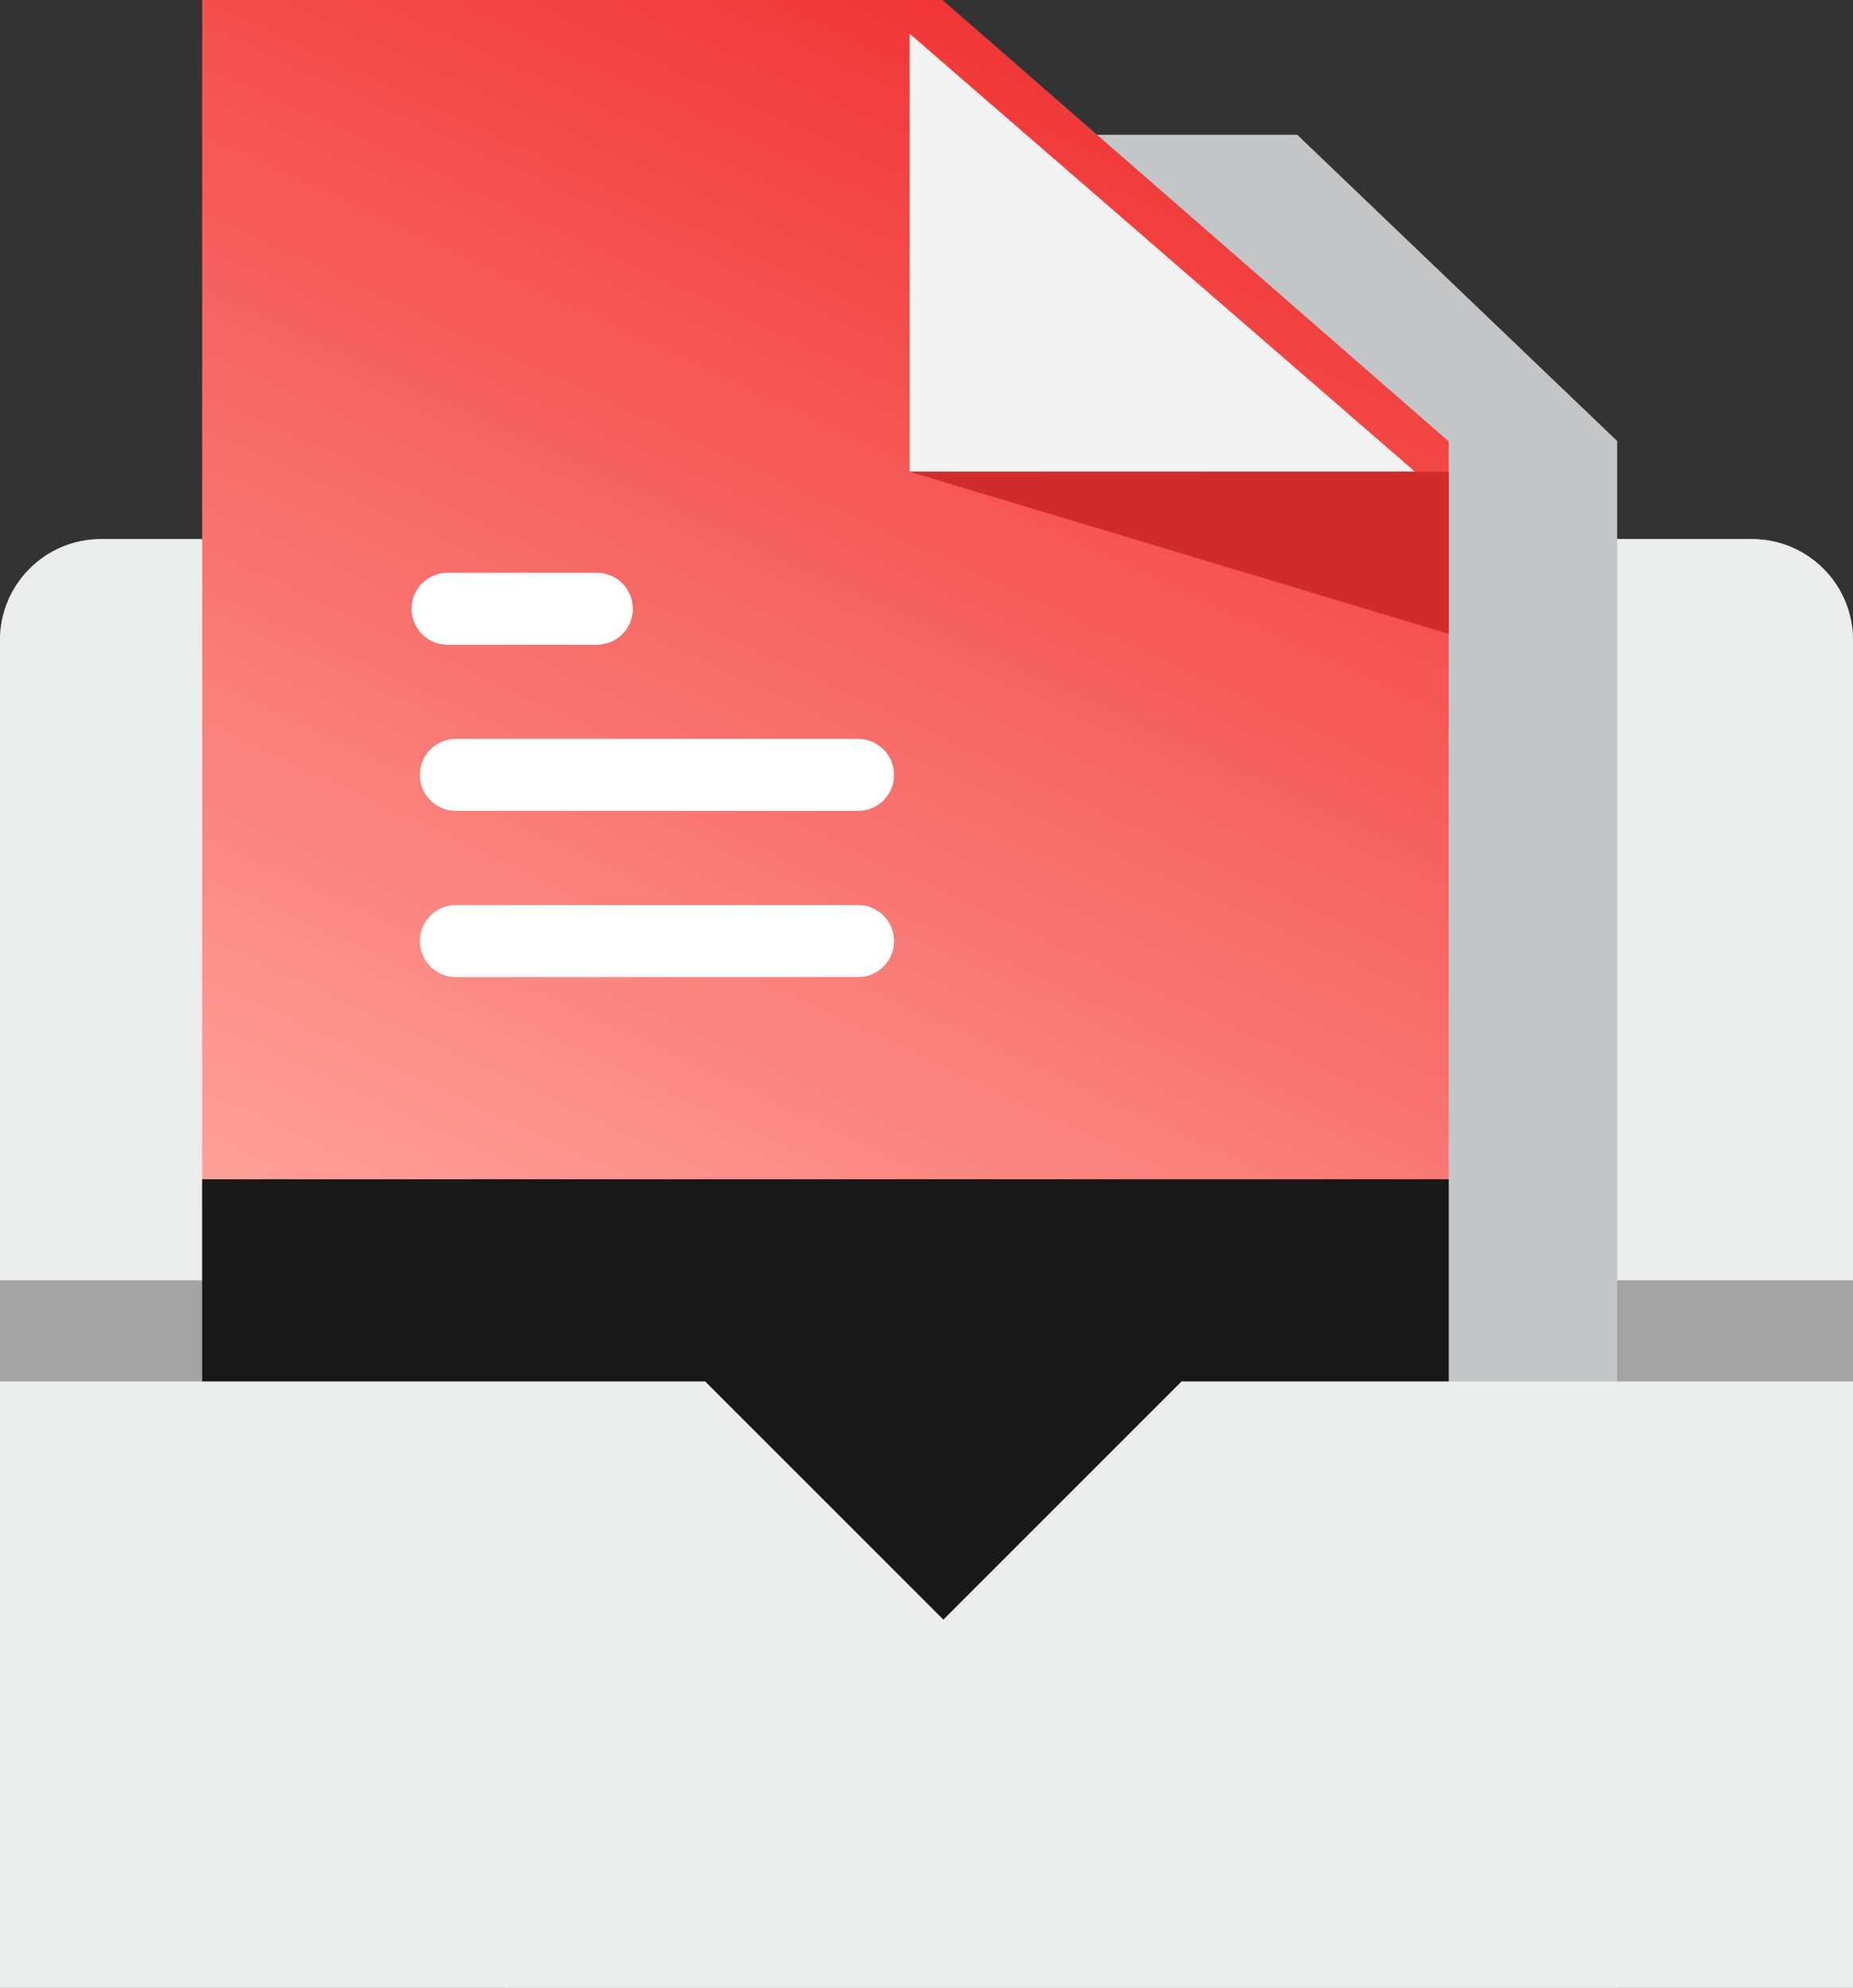
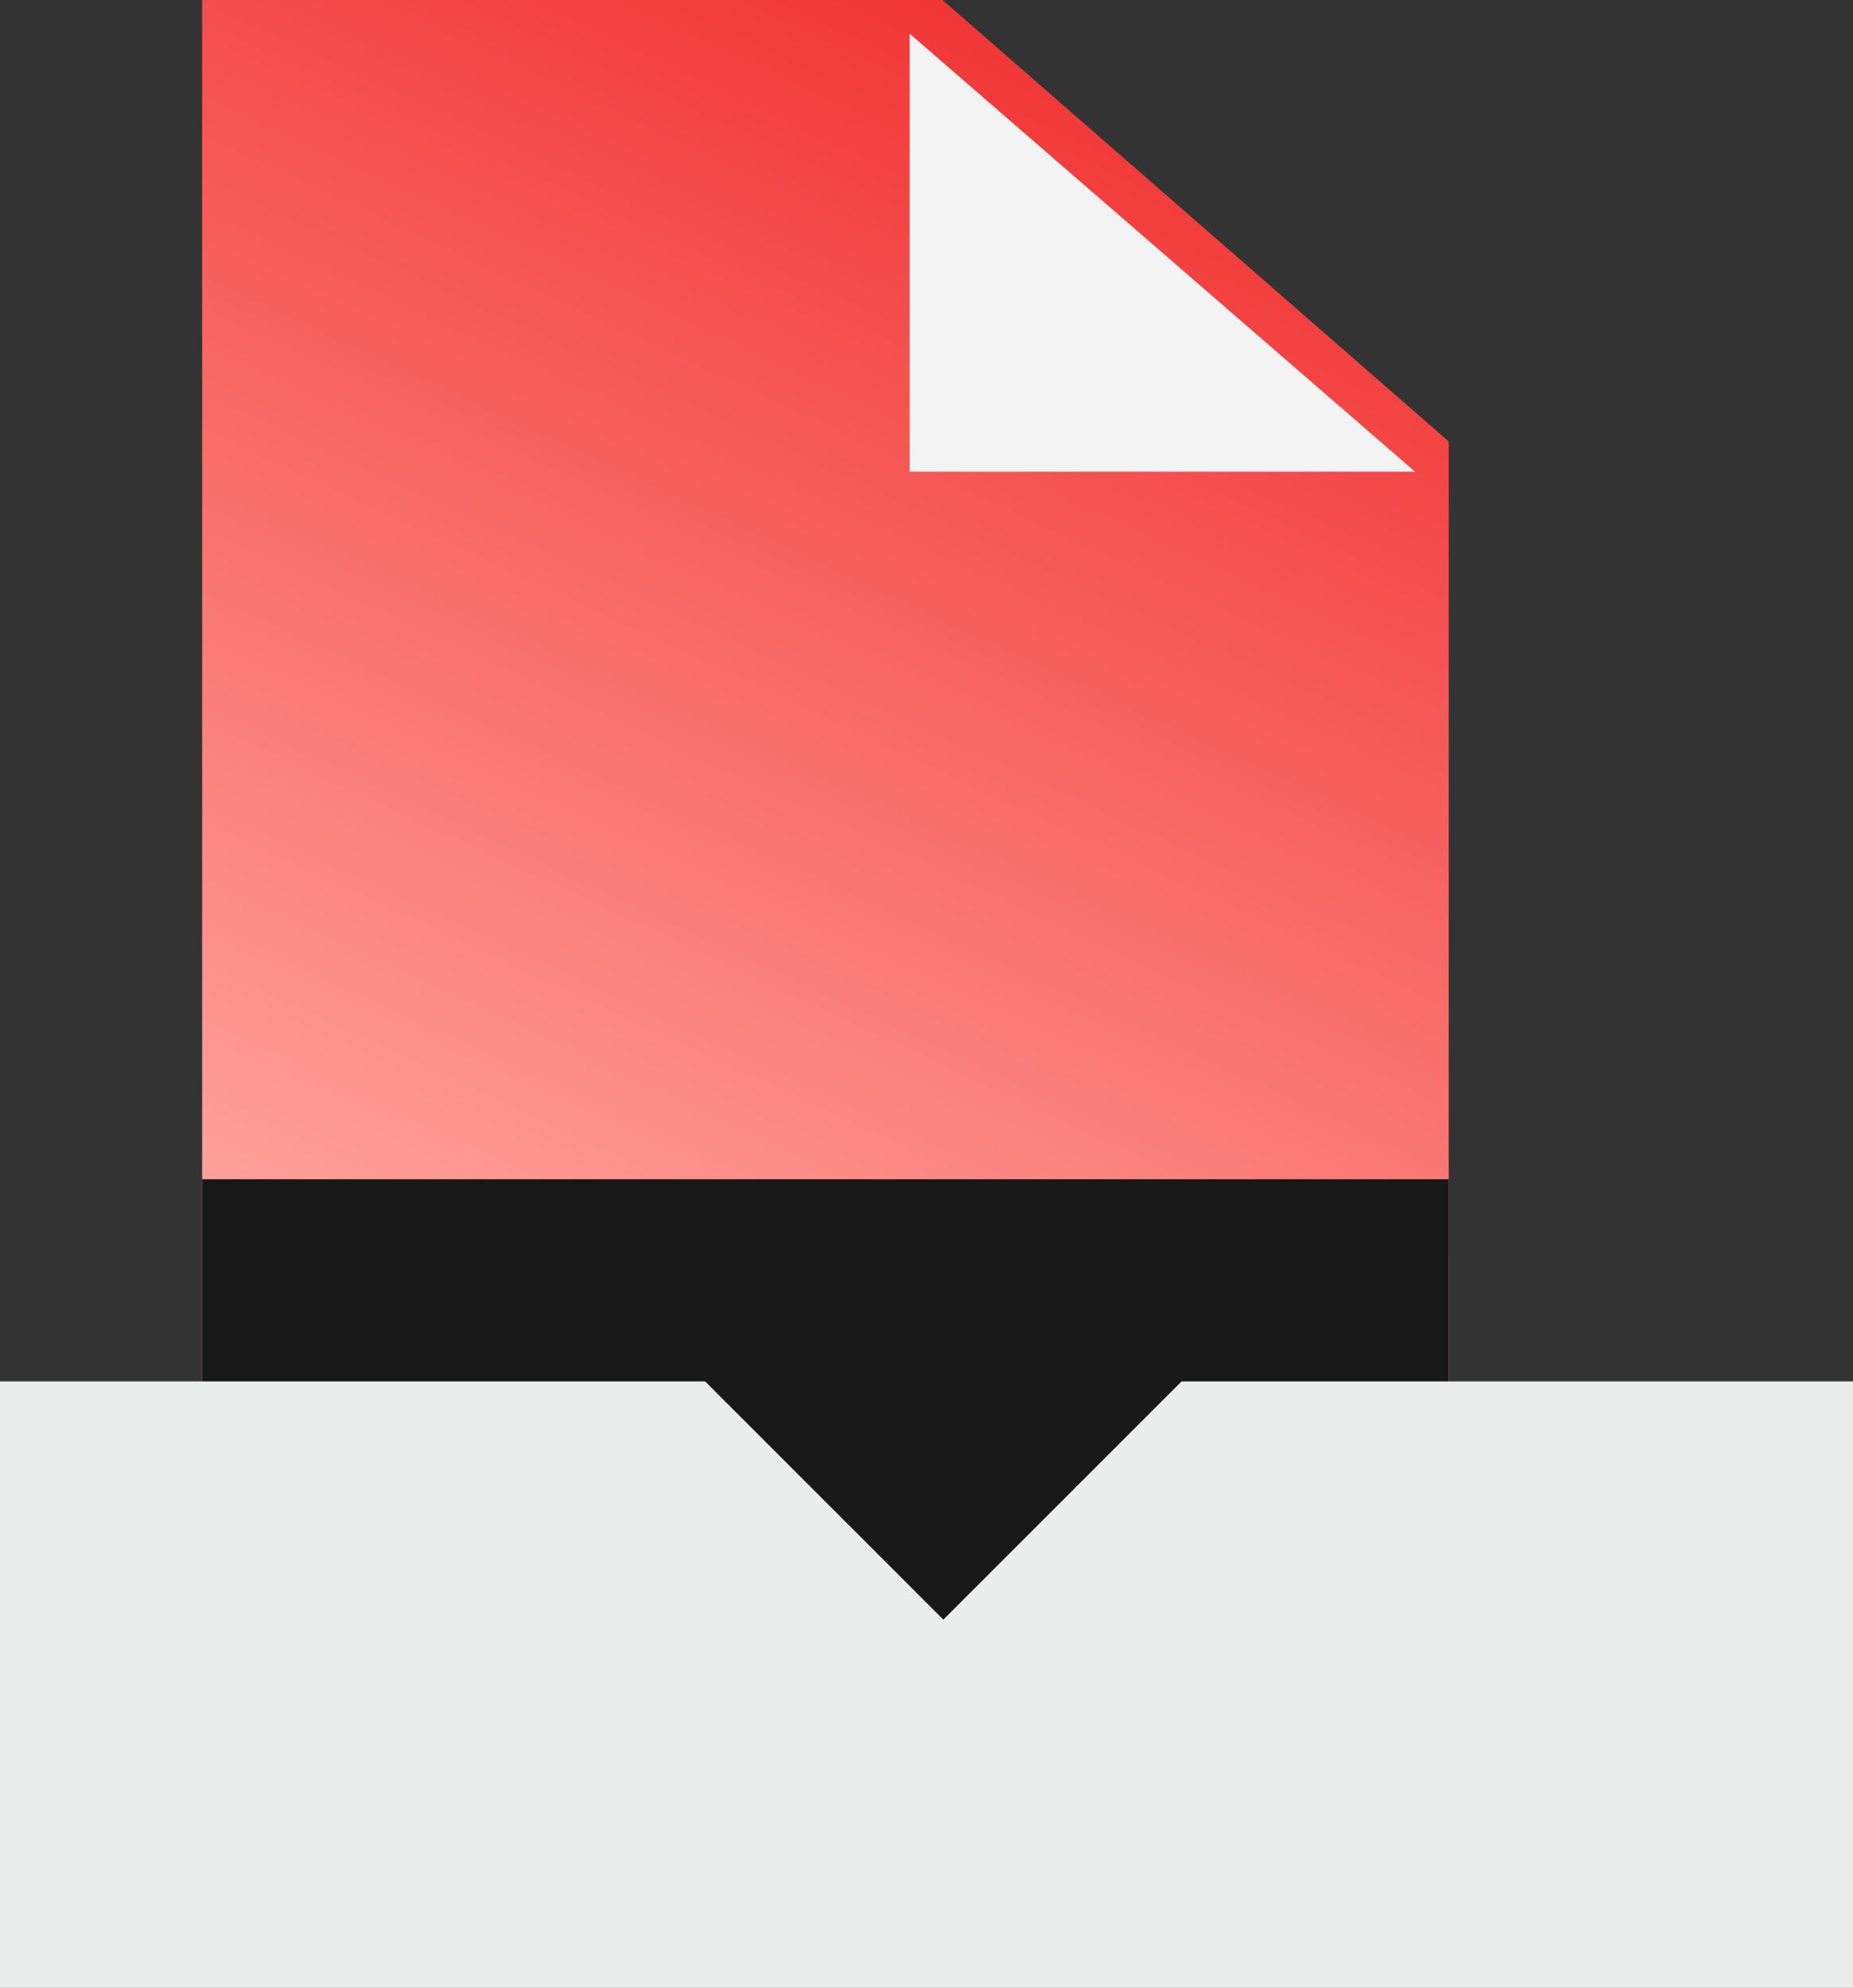
<svg xmlns="http://www.w3.org/2000/svg" width="55px" height="59px" viewBox="0 0 55 59" version="1.1">
  <rect x="0" y="0" width="55" height="59" fill="#333333" stroke="none" />
  <title>产品介绍</title>
  <defs>
    <linearGradient x1="32.875%" y1="77.056%" x2="61.19%" y2="-14.257%" id="linearGradient-1">
      <stop stop-color="#FFA59E" offset="0%" />
      <stop stop-color="#EE2223" offset="100%" />
    </linearGradient>
  </defs>
  <g id="页面-1" stroke="none" stroke-width="1" fill="none" fill-rule="evenodd">
    <g id="DevOps产品介绍" transform="translate(-352, -3793)">
      <g id="编组-10" transform="translate(319, 3668)">
        <g id="产品介绍" transform="translate(33, 125)">
-           <path d="M3,16 L52,16 C53.657,16 55,17.343 55,19 L55,55 L55,55 L0,55 L0,19 C-2.02906125e-16,17.343 1.343,16 3,16 Z" id="矩形" fill="#A3A3A3" />
-           <path d="M3,16 L52,16 C53.657,16 55,17.343 55,19 L55,38 L55,38 L0,38 L0,19 C-2.02906125e-16,17.343 1.343,16 3,16 Z" id="矩形" fill="#EBECEC" />
-           <polygon id="矩形" fill="#C3C5C6" points="15 4 38.504 4 48 13.089 48 59 15 59" />
          <polygon id="矩形" fill="url(#linearGradient-1)" points="6 0 27.975 0 43 13.102 43 55 6 55" />
-           <path d="M25.469,26.863 L13.531,26.863 C12.941,26.863 12.463,27.341 12.463,27.932 C12.463,28.522 12.941,29 13.531,29 L25.469,29 C26.059,29 26.538,28.522 26.538,27.932 C26.538,27.341 26.059,26.863 25.469,26.863 Z M25.469,21.93 L13.532,21.93 C12.941,21.93 12.463,22.408 12.463,22.999 C12.463,23.589 12.941,24.067 13.532,24.067 L25.469,24.067 C26.059,24.067 26.538,23.589 26.538,22.999 C26.538,22.408 26.059,21.93 25.469,21.93 Z M17.716,17 L13.284,17 C12.694,17 12.216,17.478 12.216,18.068 C12.216,18.658 12.694,19.136 13.284,19.136 L17.716,19.136 C18.306,19.136 18.784,18.658 18.784,18.068 C18.784,17.478 18.306,17 17.716,17 Z" id="形状" fill="#FFFFFF" fill-rule="nonzero" />
          <polygon id="矩形" fill="#F3F3F3" transform="translate(34.5, 7.5) scale(-1, -1) translate(-34.5, -7.5) " points="27 1 42 1 42 14" />
-           <polygon id="矩形" fill="#D12C2C" transform="translate(35, 16.406) scale(-1, -1) translate(-35, -16.406) " points="27 18.811 43 18.811 27 14" />
          <rect id="矩形" fill="#181818" x="6" y="35" width="37" height="20" />
          <path d="M55,41 L55,59 L0,59 L0,41 L20.929,41 L28,48.071 L35.071,41 L55,41 Z" id="形状结合" fill="#EBECEC" />
        </g>
      </g>
    </g>
  </g>
</svg>